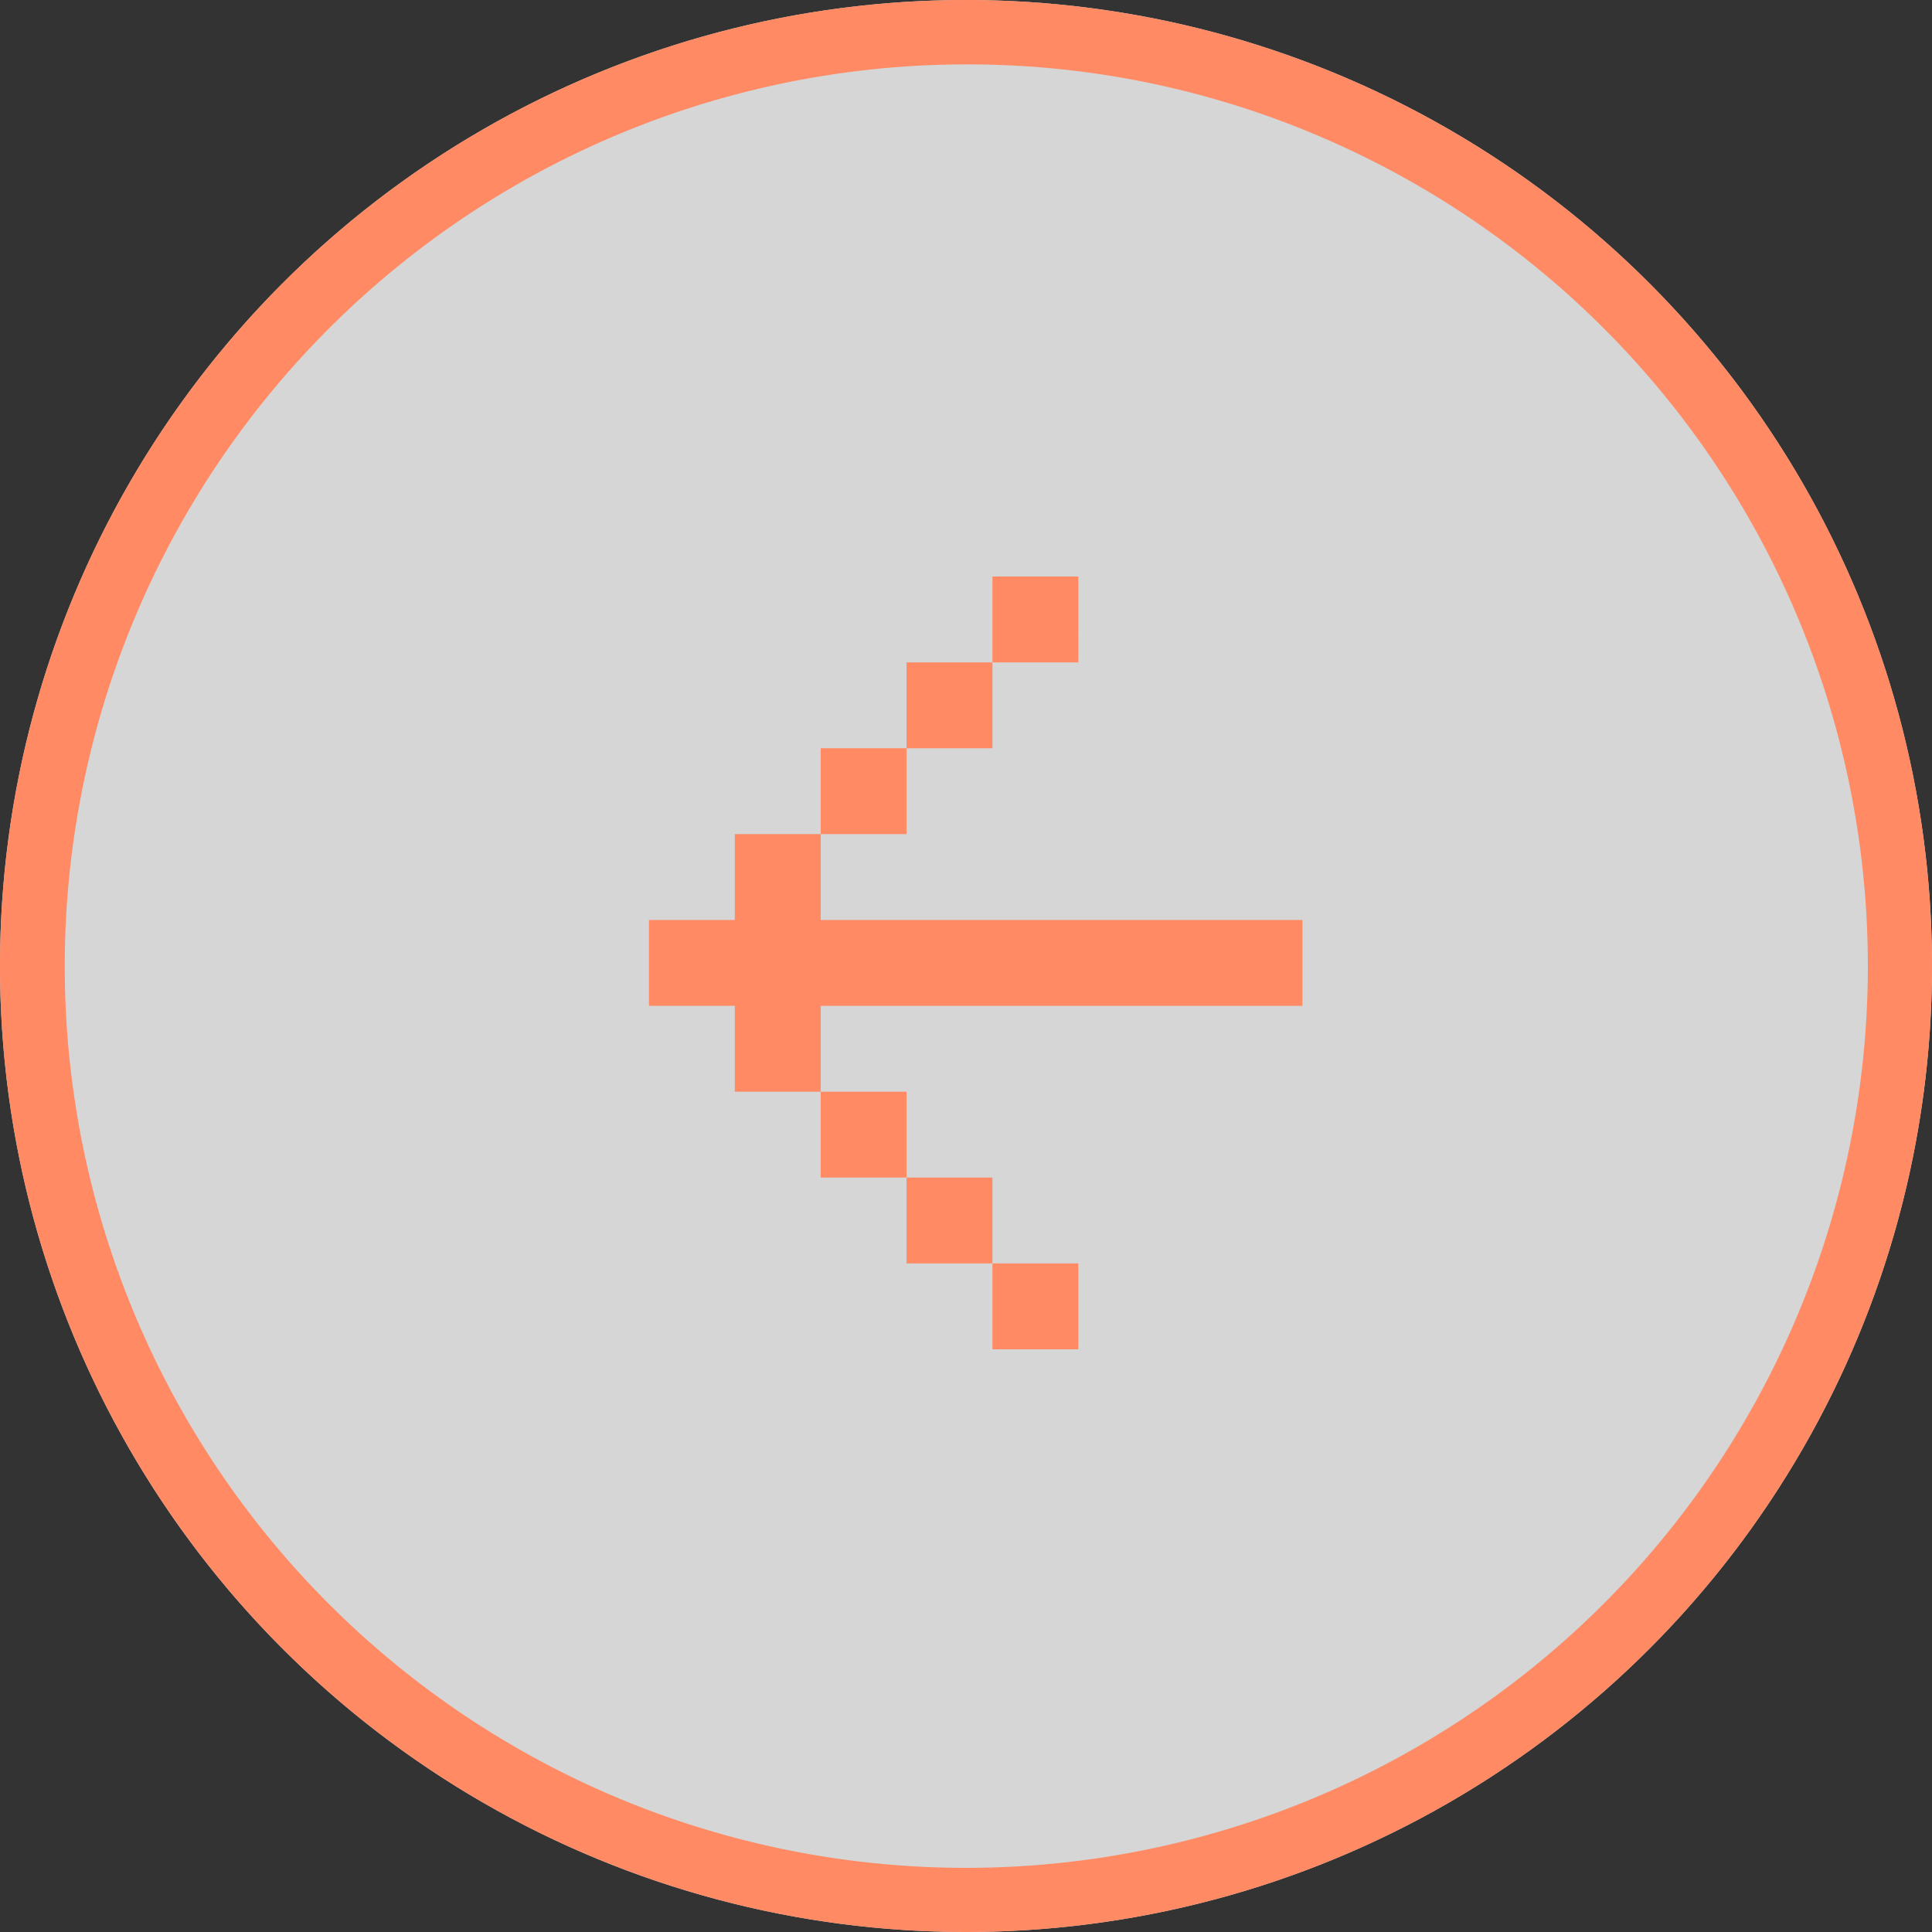
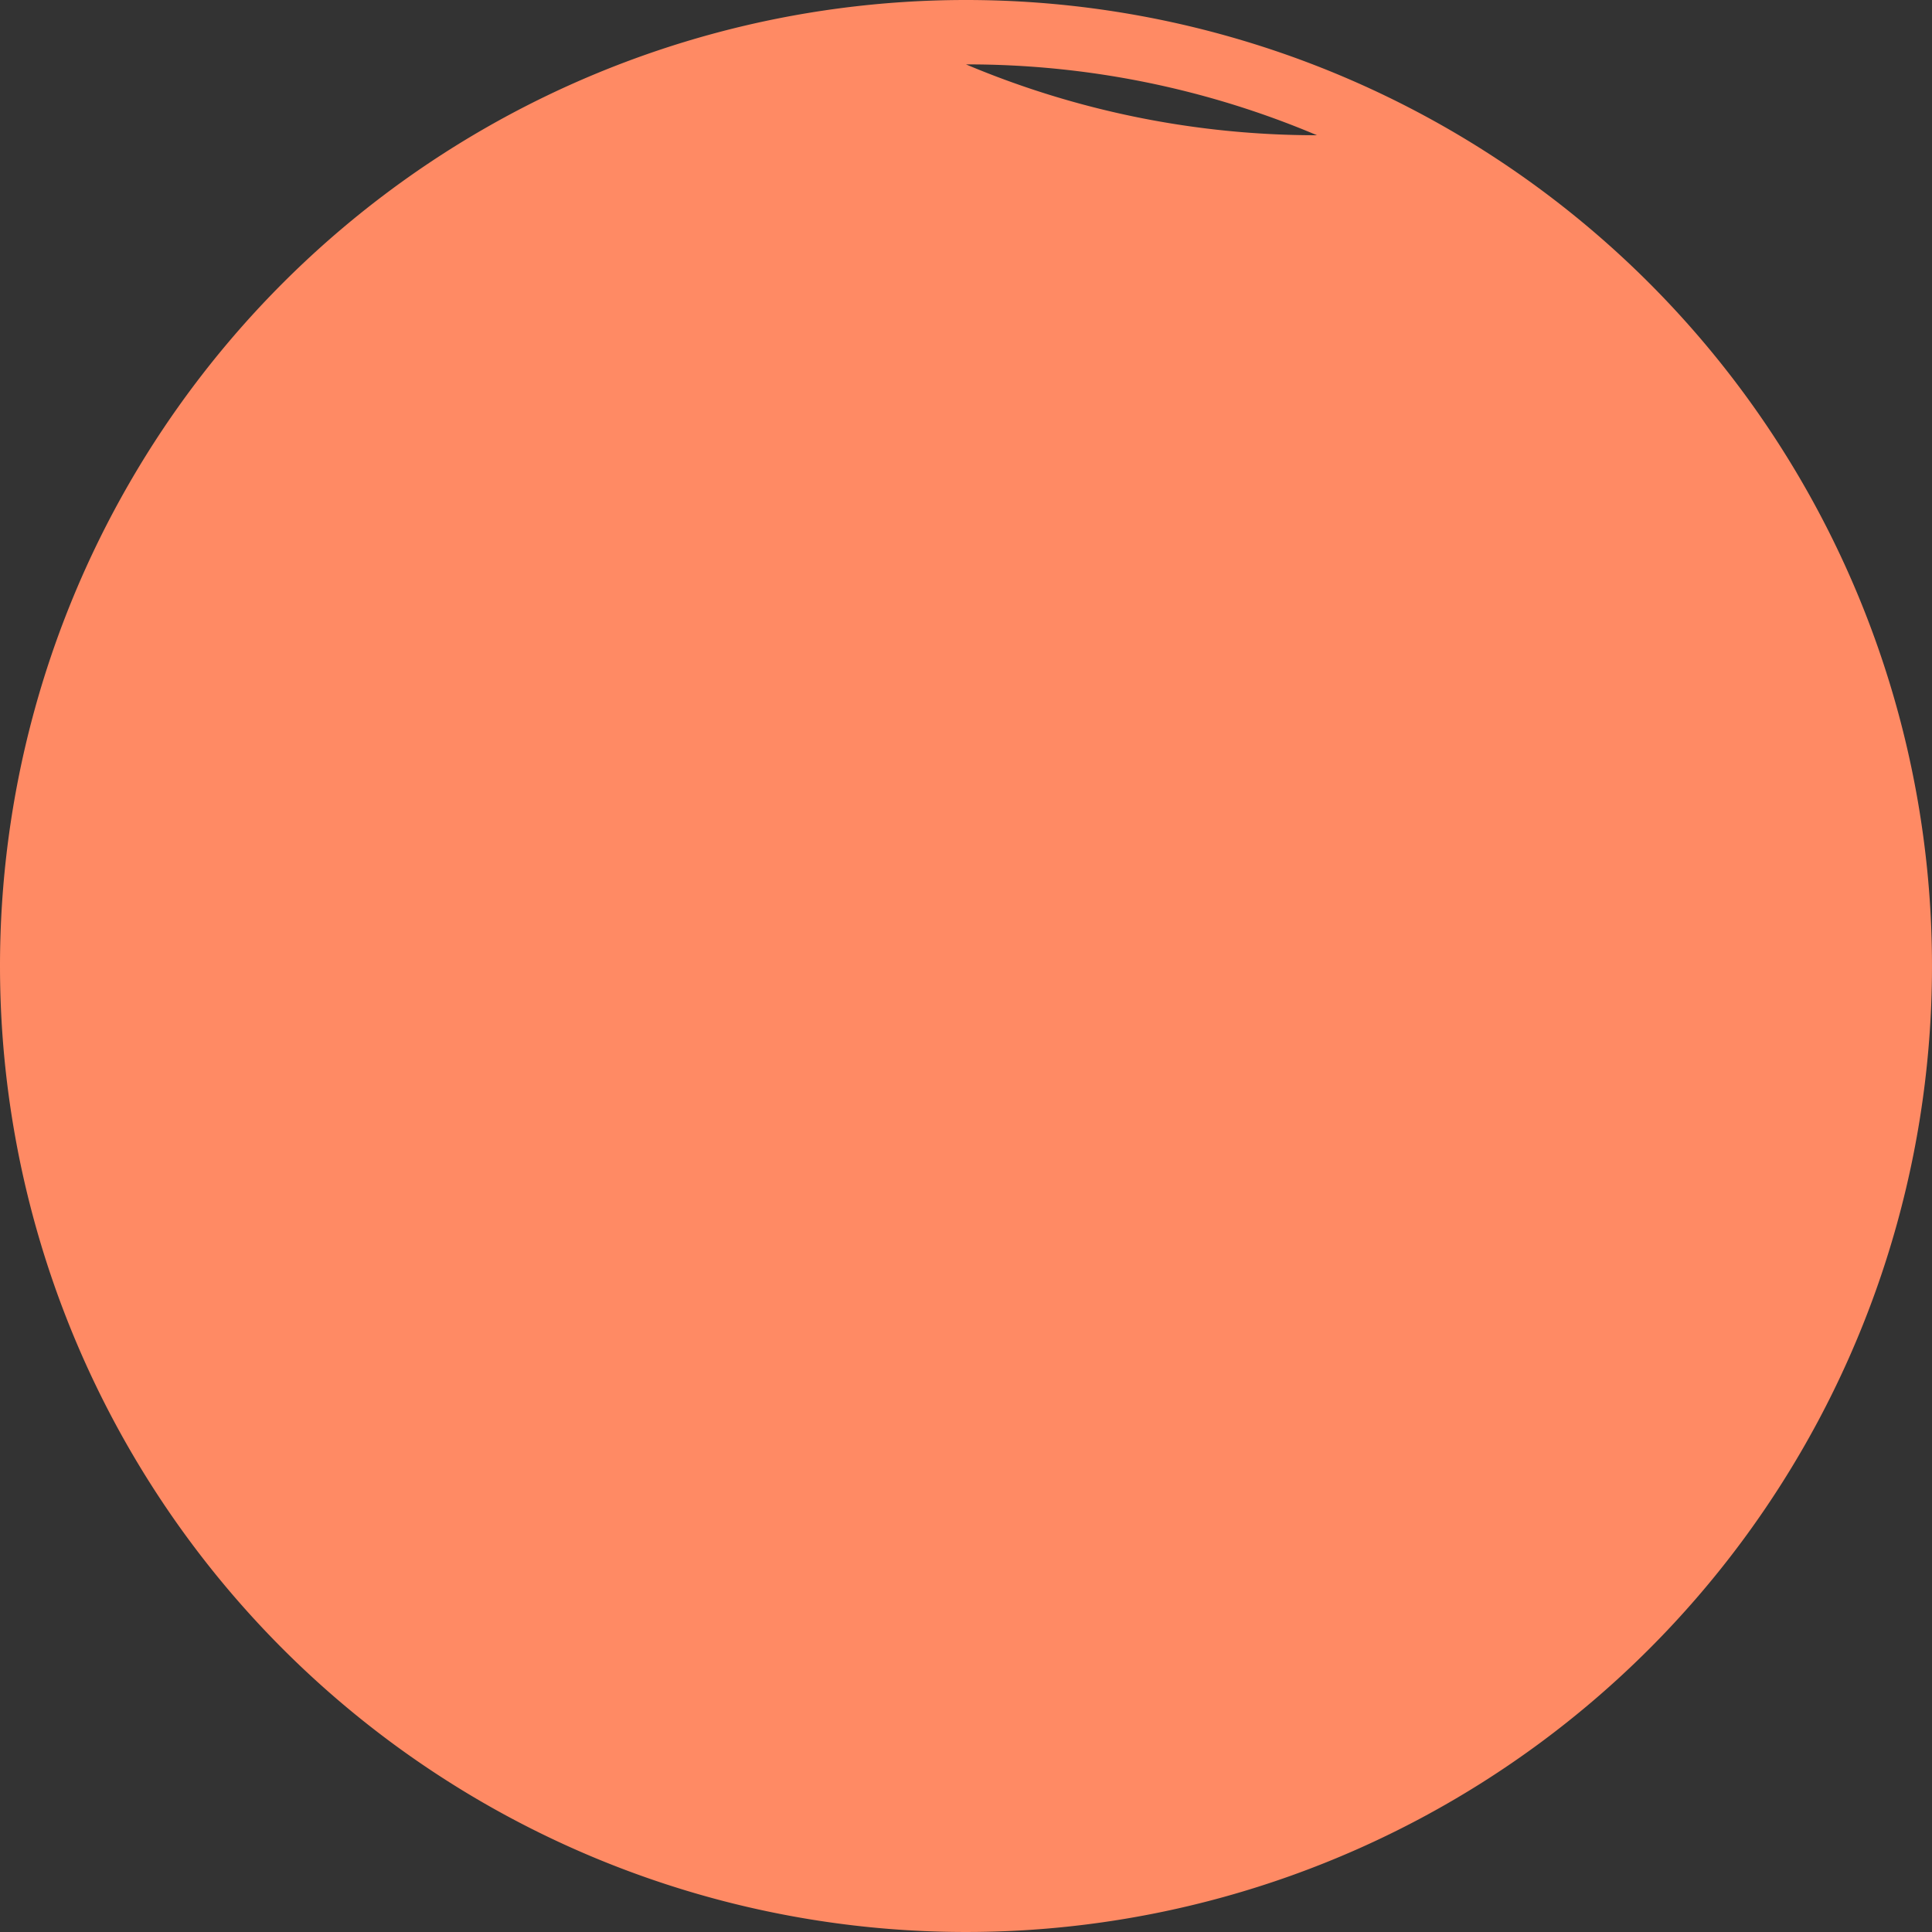
<svg xmlns="http://www.w3.org/2000/svg" width="60" height="60">
  <rect width="100%" height="100%" fill="#333333" stroke="none" />
-   <circle cx="30" cy="30" r="30" fill="rgba(255,255,255,0.8)" />
-   <path d="M30 2a28.008 28.008 0 0 0-10.9 53.8A28.008 28.008 0 0 0 40.9 4.2 27.823 27.823 0 0 0 30 2m0-2A30 30 0 1 1 0 30 30 30 0 0 1 30 0Z" fill="#ff8a64" />
+   <path d="M30 2A28.008 28.008 0 0 0 40.9 4.2 27.823 27.823 0 0 0 30 2m0-2A30 30 0 1 1 0 30 30 30 0 0 1 30 0Z" fill="#ff8a64" />
  <path d="M33.487 41.904h-2.666v-2.667h2.667Zm-2.666-2.667h-2.667V36.57h2.667Zm-2.667-2.667h-2.667v-2.666h2.667Zm-2.667-10.666v2.667h14.96v2.667h-14.96v2.666H22.82v-2.667h-2.666v-2.666h2.666v-2.667Zm2.667 0h-2.667v-2.667h2.667Zm2.667-2.666h-2.667v-2.667h2.667Zm2.666-2.667h-2.666v-2.667h2.667Z" fill="#ff8a64" />
</svg>